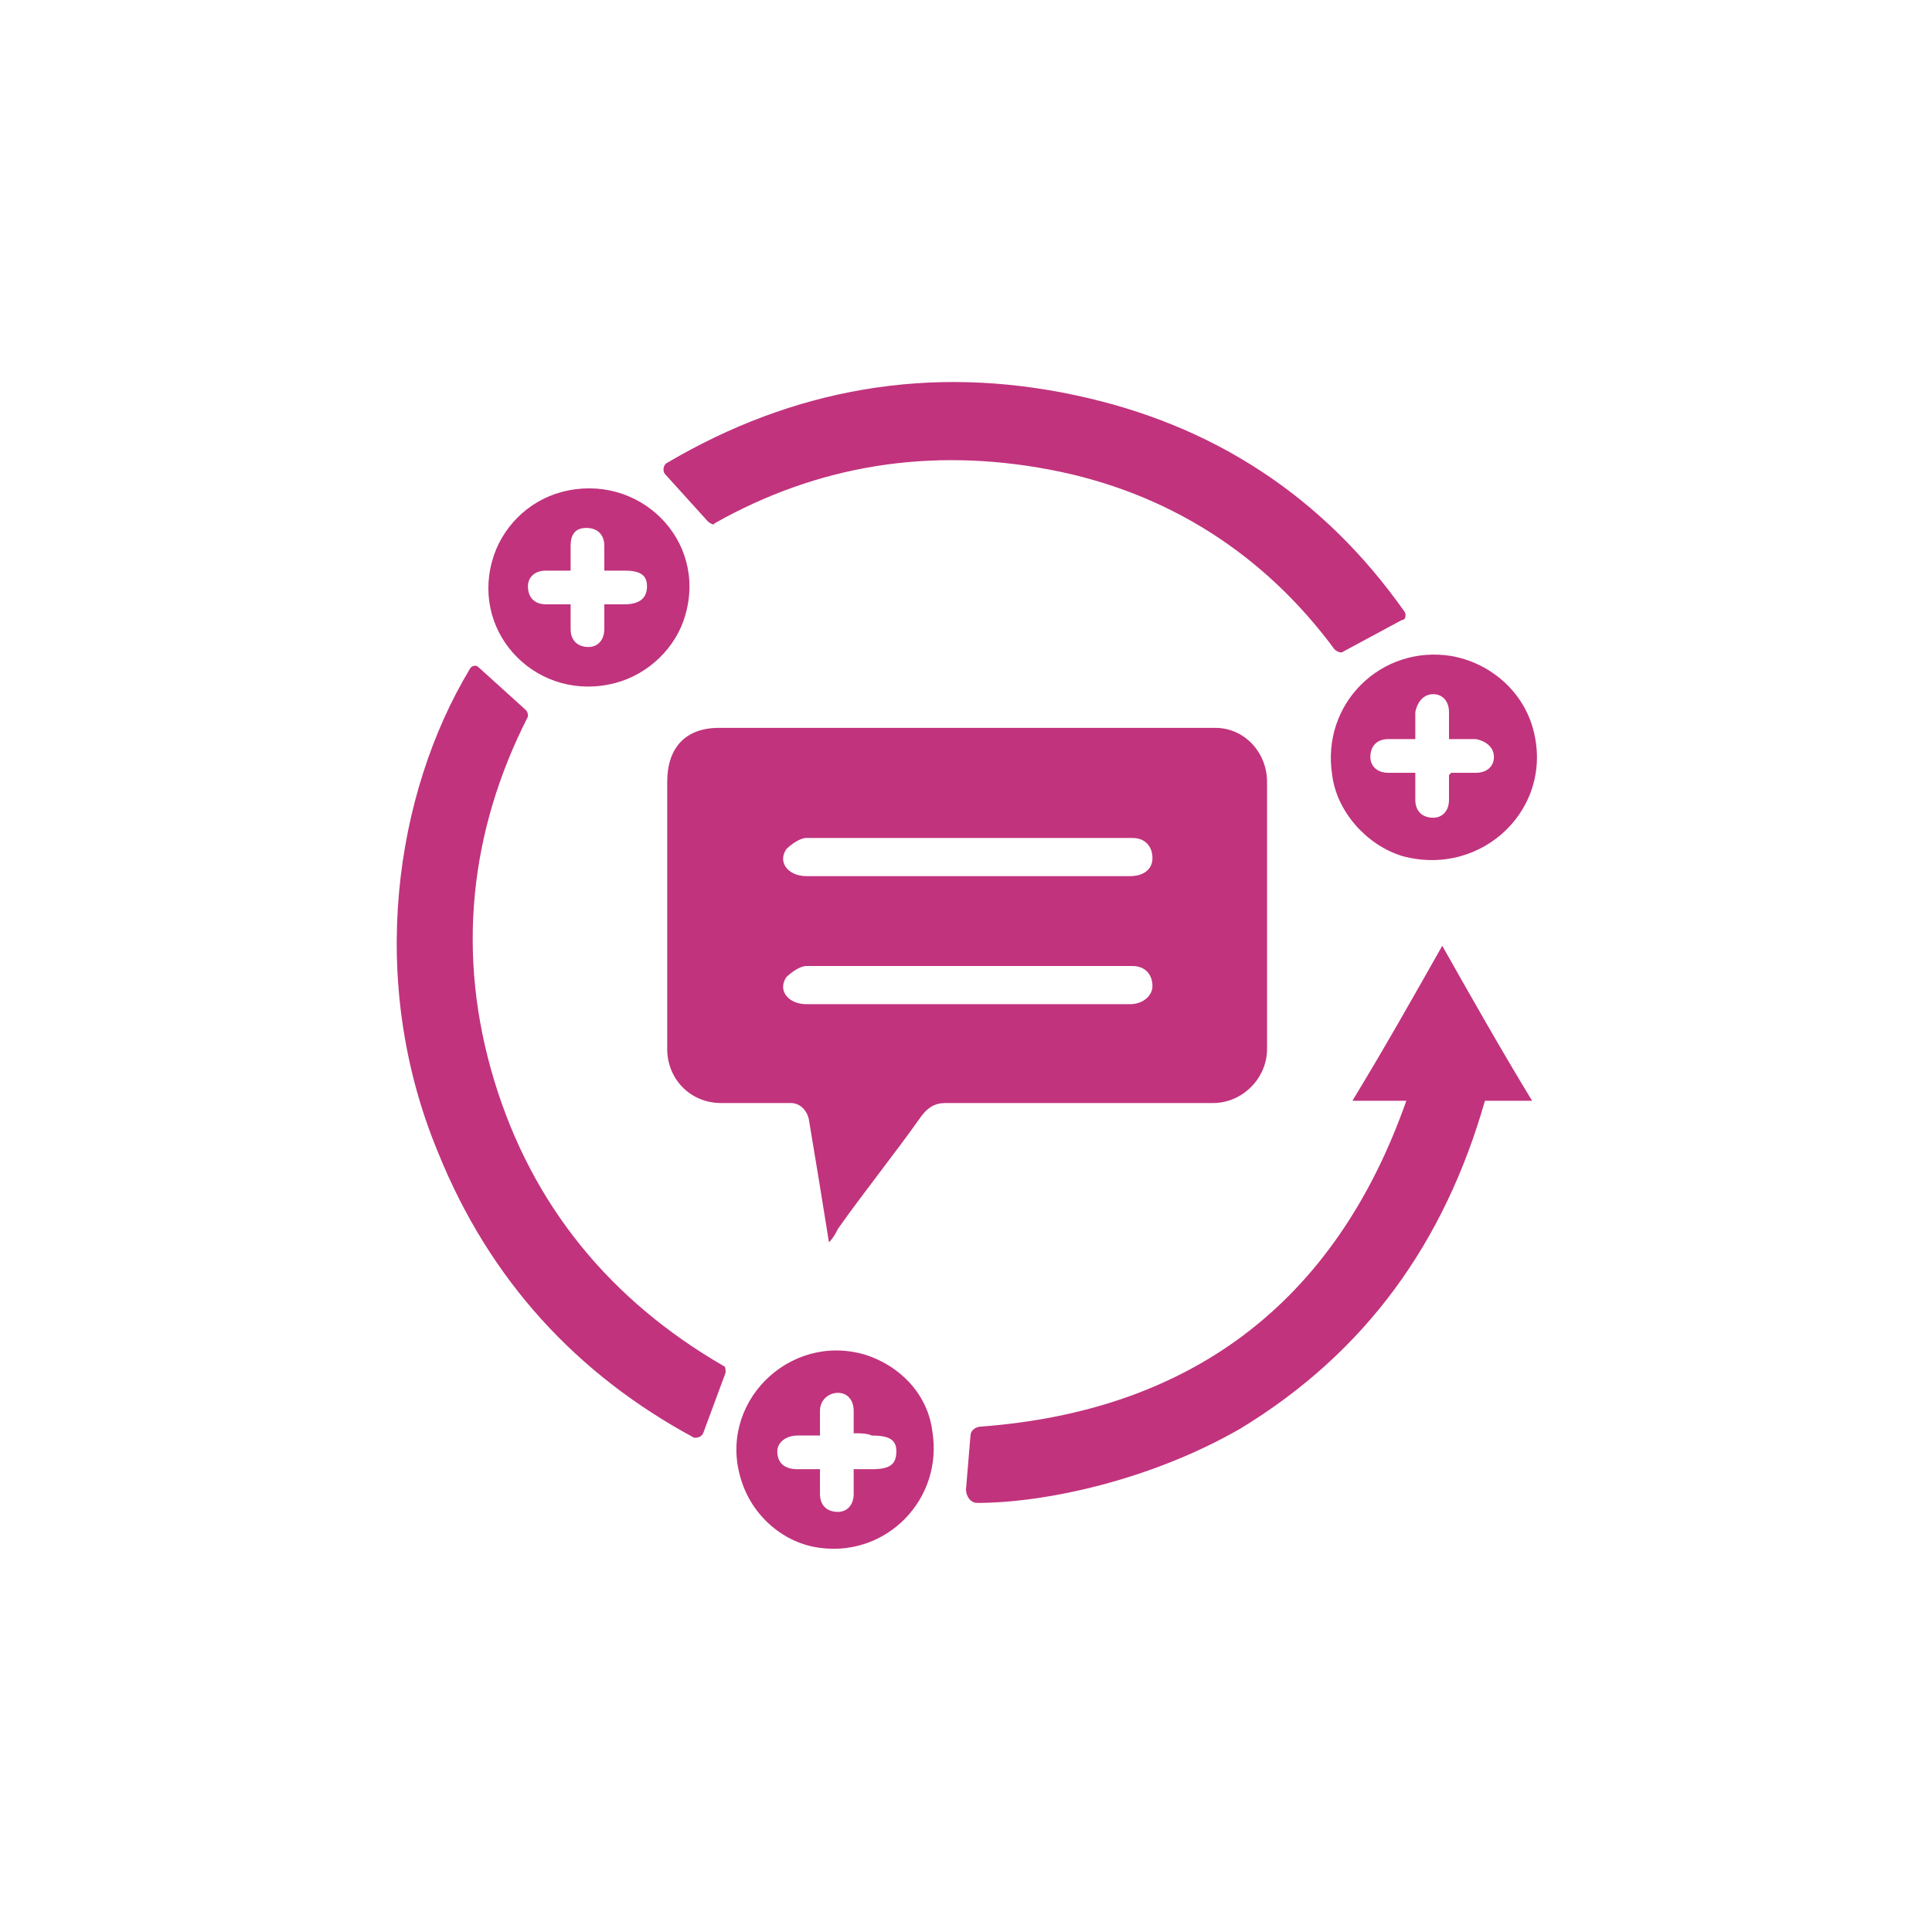
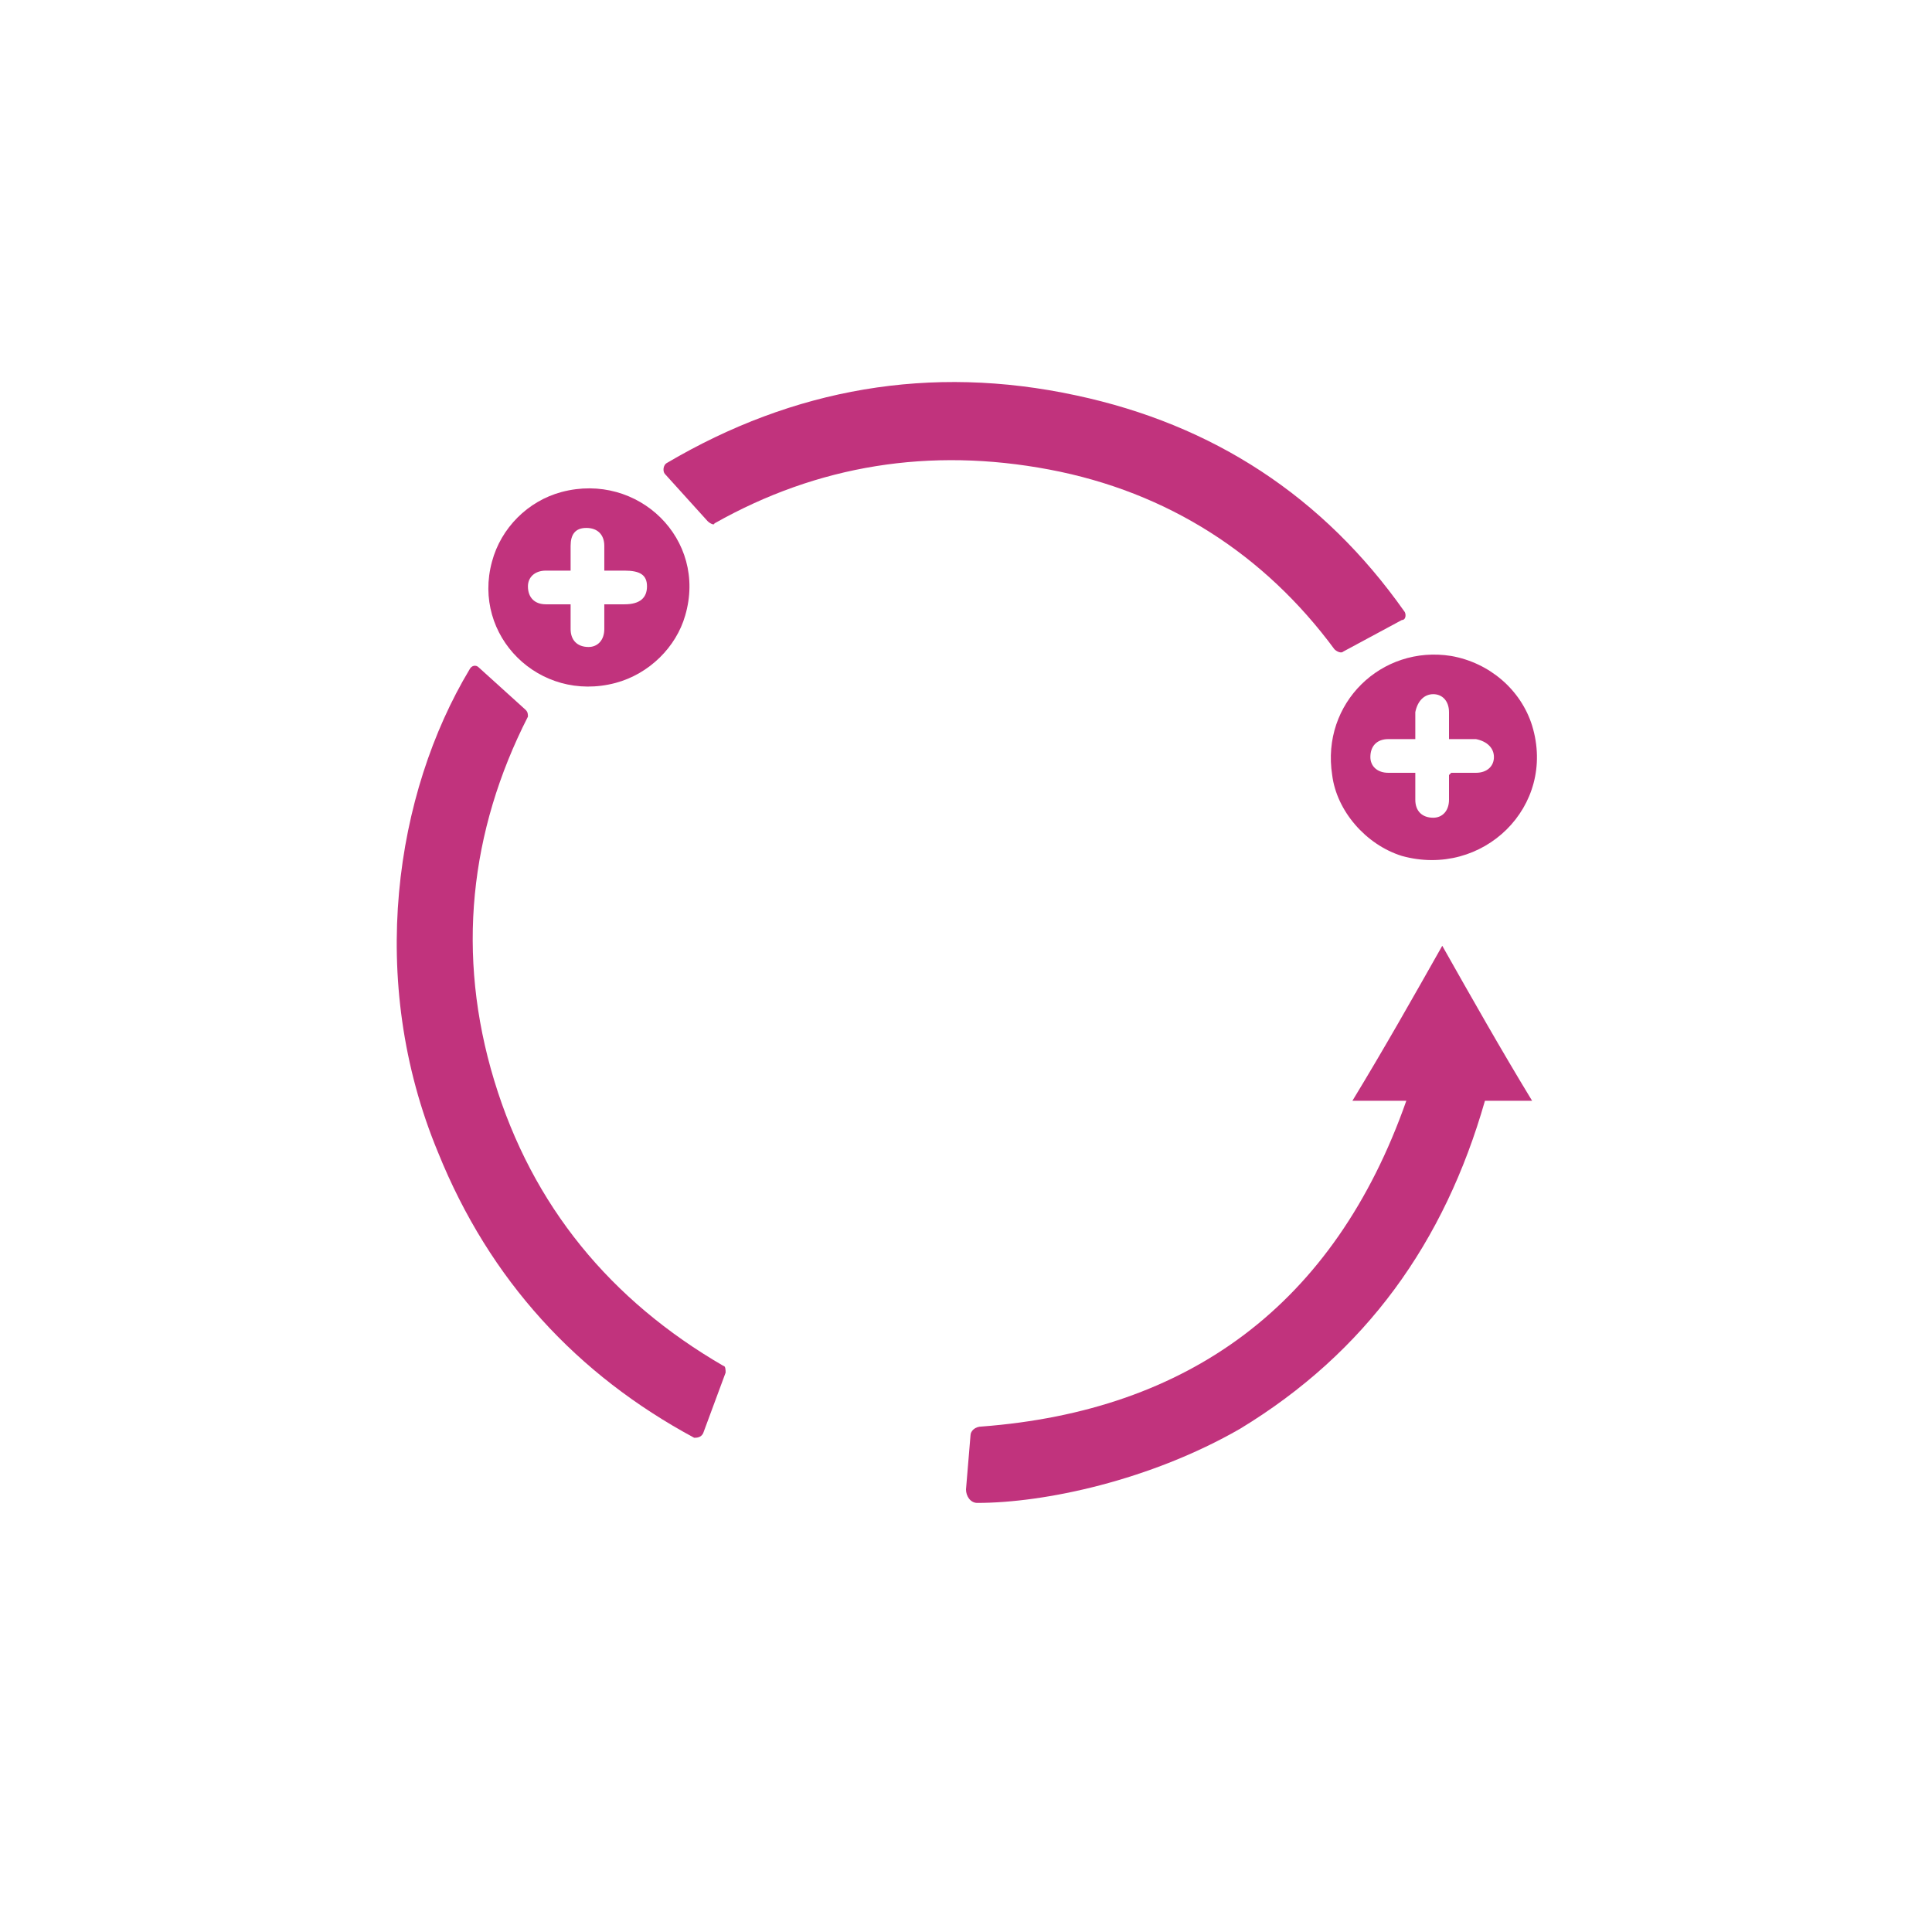
<svg xmlns="http://www.w3.org/2000/svg" version="1.1" id="Layer_1" x="0px" y="0px" viewBox="0 0 86 86" style="enable-background:new 0 0 86 86;" xml:space="preserve">
  <style type="text/css">
	.st0{fill:#C1337D;}
	.st1{fill:#FFFFFF;}
</style>
  <g>
-     <path class="st0" d="M54.1,32.4H32c-1.5,0-2.3,0.9-2.3,2.4l0,11.9c0,1.3,1,2.4,2.4,2.4c1,0,2.1,0,3.1,0c0.4,0,0.7,0.3,0.8,0.7   c0.3,1.8,0.6,3.6,0.9,5.5c0.2-0.2,0.3-0.4,0.4-0.6c1.2-1.7,2.5-3.3,3.7-5c0.3-0.4,0.6-0.6,1.1-0.6c4,0,7.9,0,11.9,0   c1.3,0,2.4-1.1,2.4-2.4l0-11.9C56.4,33.5,55.4,32.4,54.1,32.4z M50.3,44.7c-2.4,0-4.9,0-7.3,0h-7.1c-0.8,0-1.3-0.6-0.9-1.2   c0.2-0.2,0.6-0.5,0.9-0.5c4.8,0,9.7,0,14.5,0c0.6,0,0.9,0.4,0.9,0.9C51.3,44.3,50.9,44.7,50.3,44.7z M50.3,39H43   c-2.4,0-4.7,0-7.1,0c-0.8,0-1.3-0.6-0.9-1.2c0.2-0.2,0.6-0.5,0.9-0.5c4.8,0,9.7,0,14.5,0c0.6,0,0.9,0.4,0.9,0.9   C51.3,38.7,50.9,39,50.3,39z" />
    <path class="st0" d="M32.3,61.1l-1,2.7c-0.1,0.2-0.3,0.2-0.4,0.2c-5.2-2.8-9.1-7-11.4-12.7c-3.2-7.7-1.9-16,1.4-21.5   c0.1-0.2,0.3-0.2,0.4-0.1l2.1,1.9c0.1,0.1,0.1,0.2,0.1,0.3C20.9,37,20.3,42.5,22,48.1c1.7,5.6,5.2,9.8,10.2,12.7   C32.3,60.8,32.3,61,32.3,61.1z" />
    <path class="st0" d="M43.2,63.9c0-0.2,0.2-0.4,0.5-0.4c9.2-0.7,15.7-5.4,18.9-14.5c-0.5,0-0.9,0-1.2,0c-0.4,0-0.7,0-1.2,0   c1.4-2.3,2.7-4.6,4-6.9c1.3,2.3,2.6,4.6,4,6.9c-0.8,0-1.4,0-2.1,0c-1.8,6.3-5.3,11.2-10.9,14.6c-4,2.3-8.7,3.3-11.7,3.3   c-0.3,0-0.5-0.3-0.5-0.6L43.2,63.9z" />
    <path class="st0" d="M31.5,23.2l-1.9-2.1c-0.1-0.1-0.1-0.4,0.1-0.5c5.6-3.3,11.7-4.4,18.2-3c6.1,1.3,11,4.5,14.6,9.6   c0.1,0.1,0.1,0.4-0.1,0.4L59.8,29c-0.1,0.1-0.3,0-0.4-0.1c-3.1-4.2-7.4-7-12.7-8c-5.3-1-10.3-0.2-14.9,2.4   C31.8,23.4,31.6,23.3,31.5,23.2z" />
    <path class="st0" d="M59.3,34.5c-0.5-3.2,2.2-5.8,5.3-5.3c1.7,0.3,3.1,1.5,3.6,3.1c1.1,3.6-2.2,6.8-5.8,5.8   C60.8,37.6,59.5,36.1,59.3,34.5z M64.5,32.9c0-0.4,0-0.8,0-1.2c0-0.5-0.3-0.8-0.7-0.8c-0.4,0-0.7,0.3-0.8,0.8c0,0.4,0,0.7,0,1.2   c-0.2,0-0.4,0-0.6,0c-0.2,0-0.4,0-0.6,0c-0.5,0-0.8,0.3-0.8,0.8c0,0.4,0.3,0.7,0.8,0.7c0.4,0,0.7,0,1.2,0c0,0.4,0,0.8,0,1.2   c0,0.5,0.3,0.8,0.8,0.8c0.4,0,0.7-0.3,0.7-0.8c0-0.4,0-0.7,0-1.1c0.1-0.1,0.1-0.1,0.1-0.1c0.4,0,0.7,0,1.1,0c0.5,0,0.8-0.3,0.8-0.7   c0-0.4-0.3-0.7-0.8-0.8C65.3,32.9,65,32.9,64.5,32.9z" />
    <path class="st0" d="M27.4,30.4C24,31.3,21,28.3,21.9,25c0.4-1.5,1.6-2.7,3.1-3.1c3.4-0.9,6.5,2.1,5.5,5.5   C30.1,28.8,28.9,30,27.4,30.4z M25.4,25.4c-0.4,0-0.8,0-1.1,0c-0.5,0-0.8,0.3-0.8,0.7c0,0.5,0.3,0.8,0.8,0.8c0.3,0,0.7,0,1.1,0   c0,0.4,0,0.8,0,1.1c0,0.5,0.3,0.8,0.8,0.8c0.4,0,0.7-0.3,0.7-0.8c0-0.4,0-0.7,0-1.1c0.3,0,0.6,0,0.9,0c0.7,0,1-0.3,1-0.8   c0-0.5-0.3-0.7-1-0.7c-0.3,0-0.6,0-0.9,0c0-0.2,0-0.4,0-0.6c0-0.2,0-0.4,0-0.5c0-0.5-0.3-0.8-0.8-0.8c-0.5,0-0.7,0.3-0.7,0.8   C25.4,24.6,25.4,24.9,25.4,25.4z" />
-     <path class="st0" d="M41.5,63.7c0.5,3-2,5.6-5,5.2c-1.6-0.2-3-1.4-3.5-3c-1.1-3.4,2.1-6.6,5.5-5.6C40.1,60.8,41.3,62.1,41.5,63.7z    M38,63.8c0-0.2,0-0.4,0-0.5c0-0.2,0-0.4,0-0.5c0-0.5-0.3-0.8-0.7-0.8c-0.4,0-0.8,0.3-0.8,0.8c0,0.3,0,0.7,0,1.1c-0.4,0-0.7,0-1,0   c-0.5,0-0.9,0.3-0.9,0.7c0,0.5,0.3,0.8,0.9,0.8c0.3,0,0.6,0,1,0c0,0.4,0,0.8,0,1.1c0,0.5,0.3,0.8,0.8,0.8c0.4,0,0.7-0.3,0.7-0.8   c0-0.4,0-0.7,0-1.1c0.3,0,0.6,0,0.8,0c0.8,0,1.1-0.2,1.1-0.8c0-0.5-0.3-0.7-1.1-0.7C38.6,63.8,38.3,63.8,38,63.8z" />
  </g>
</svg>